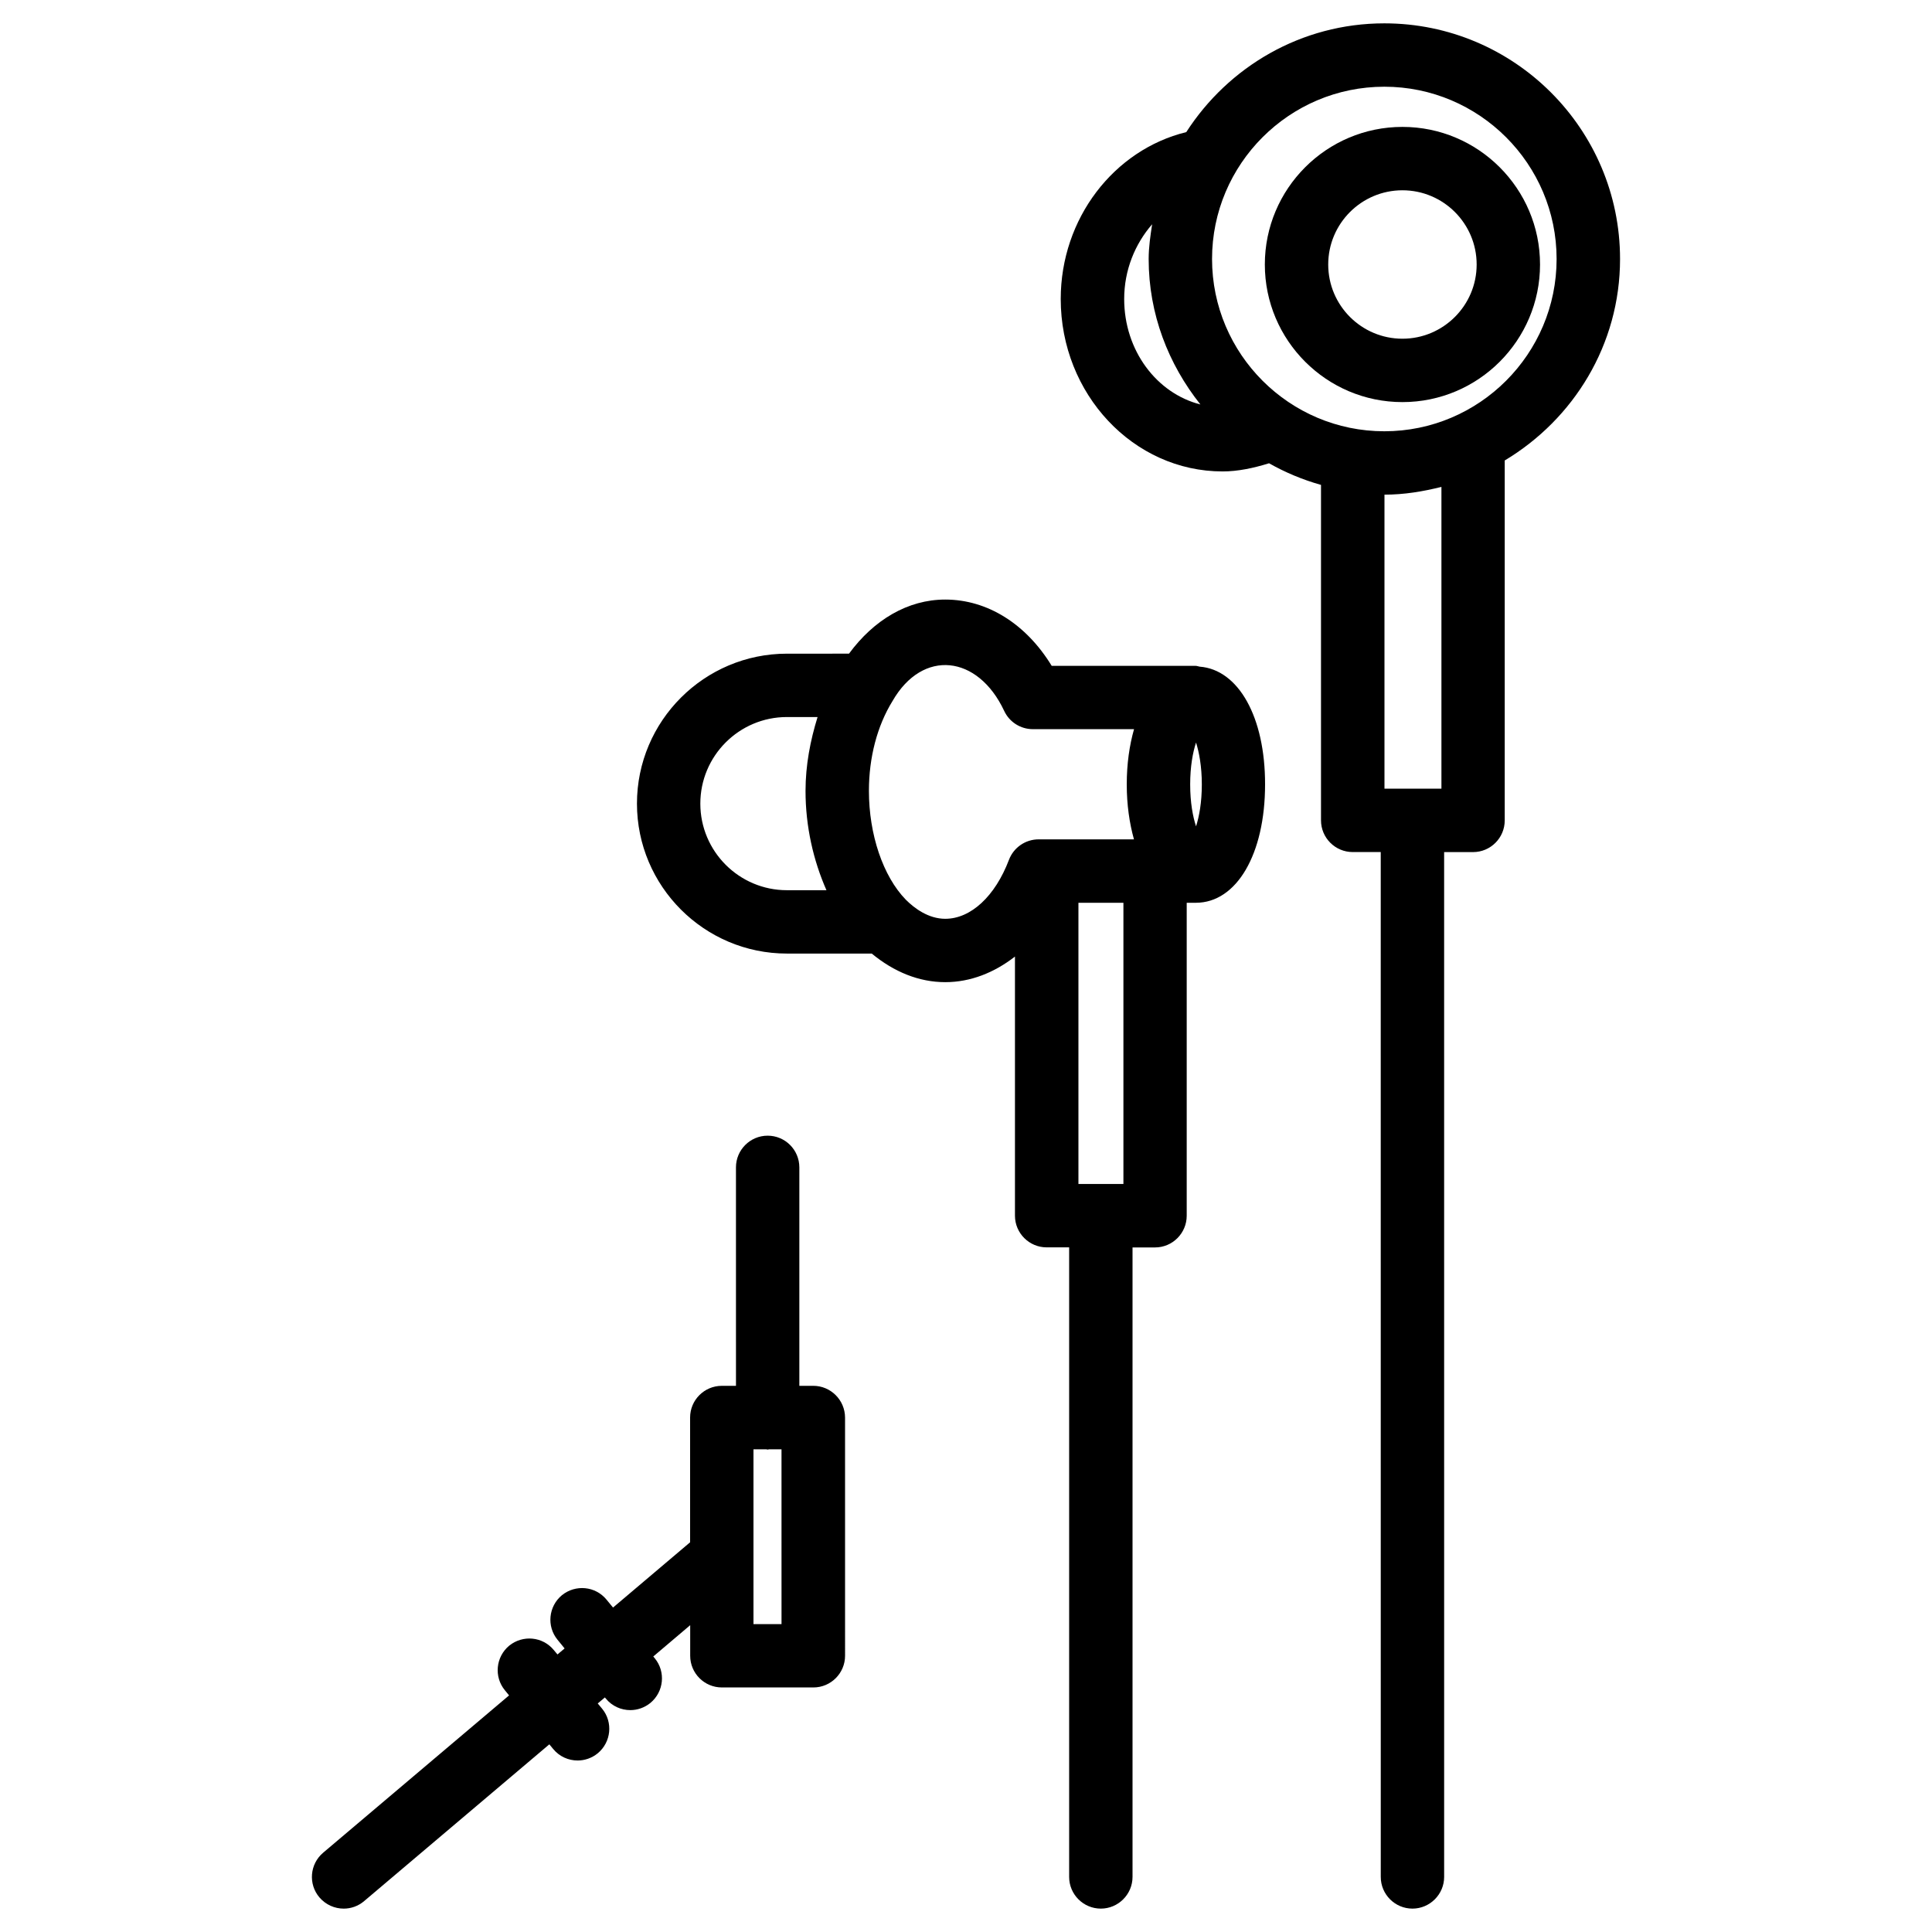
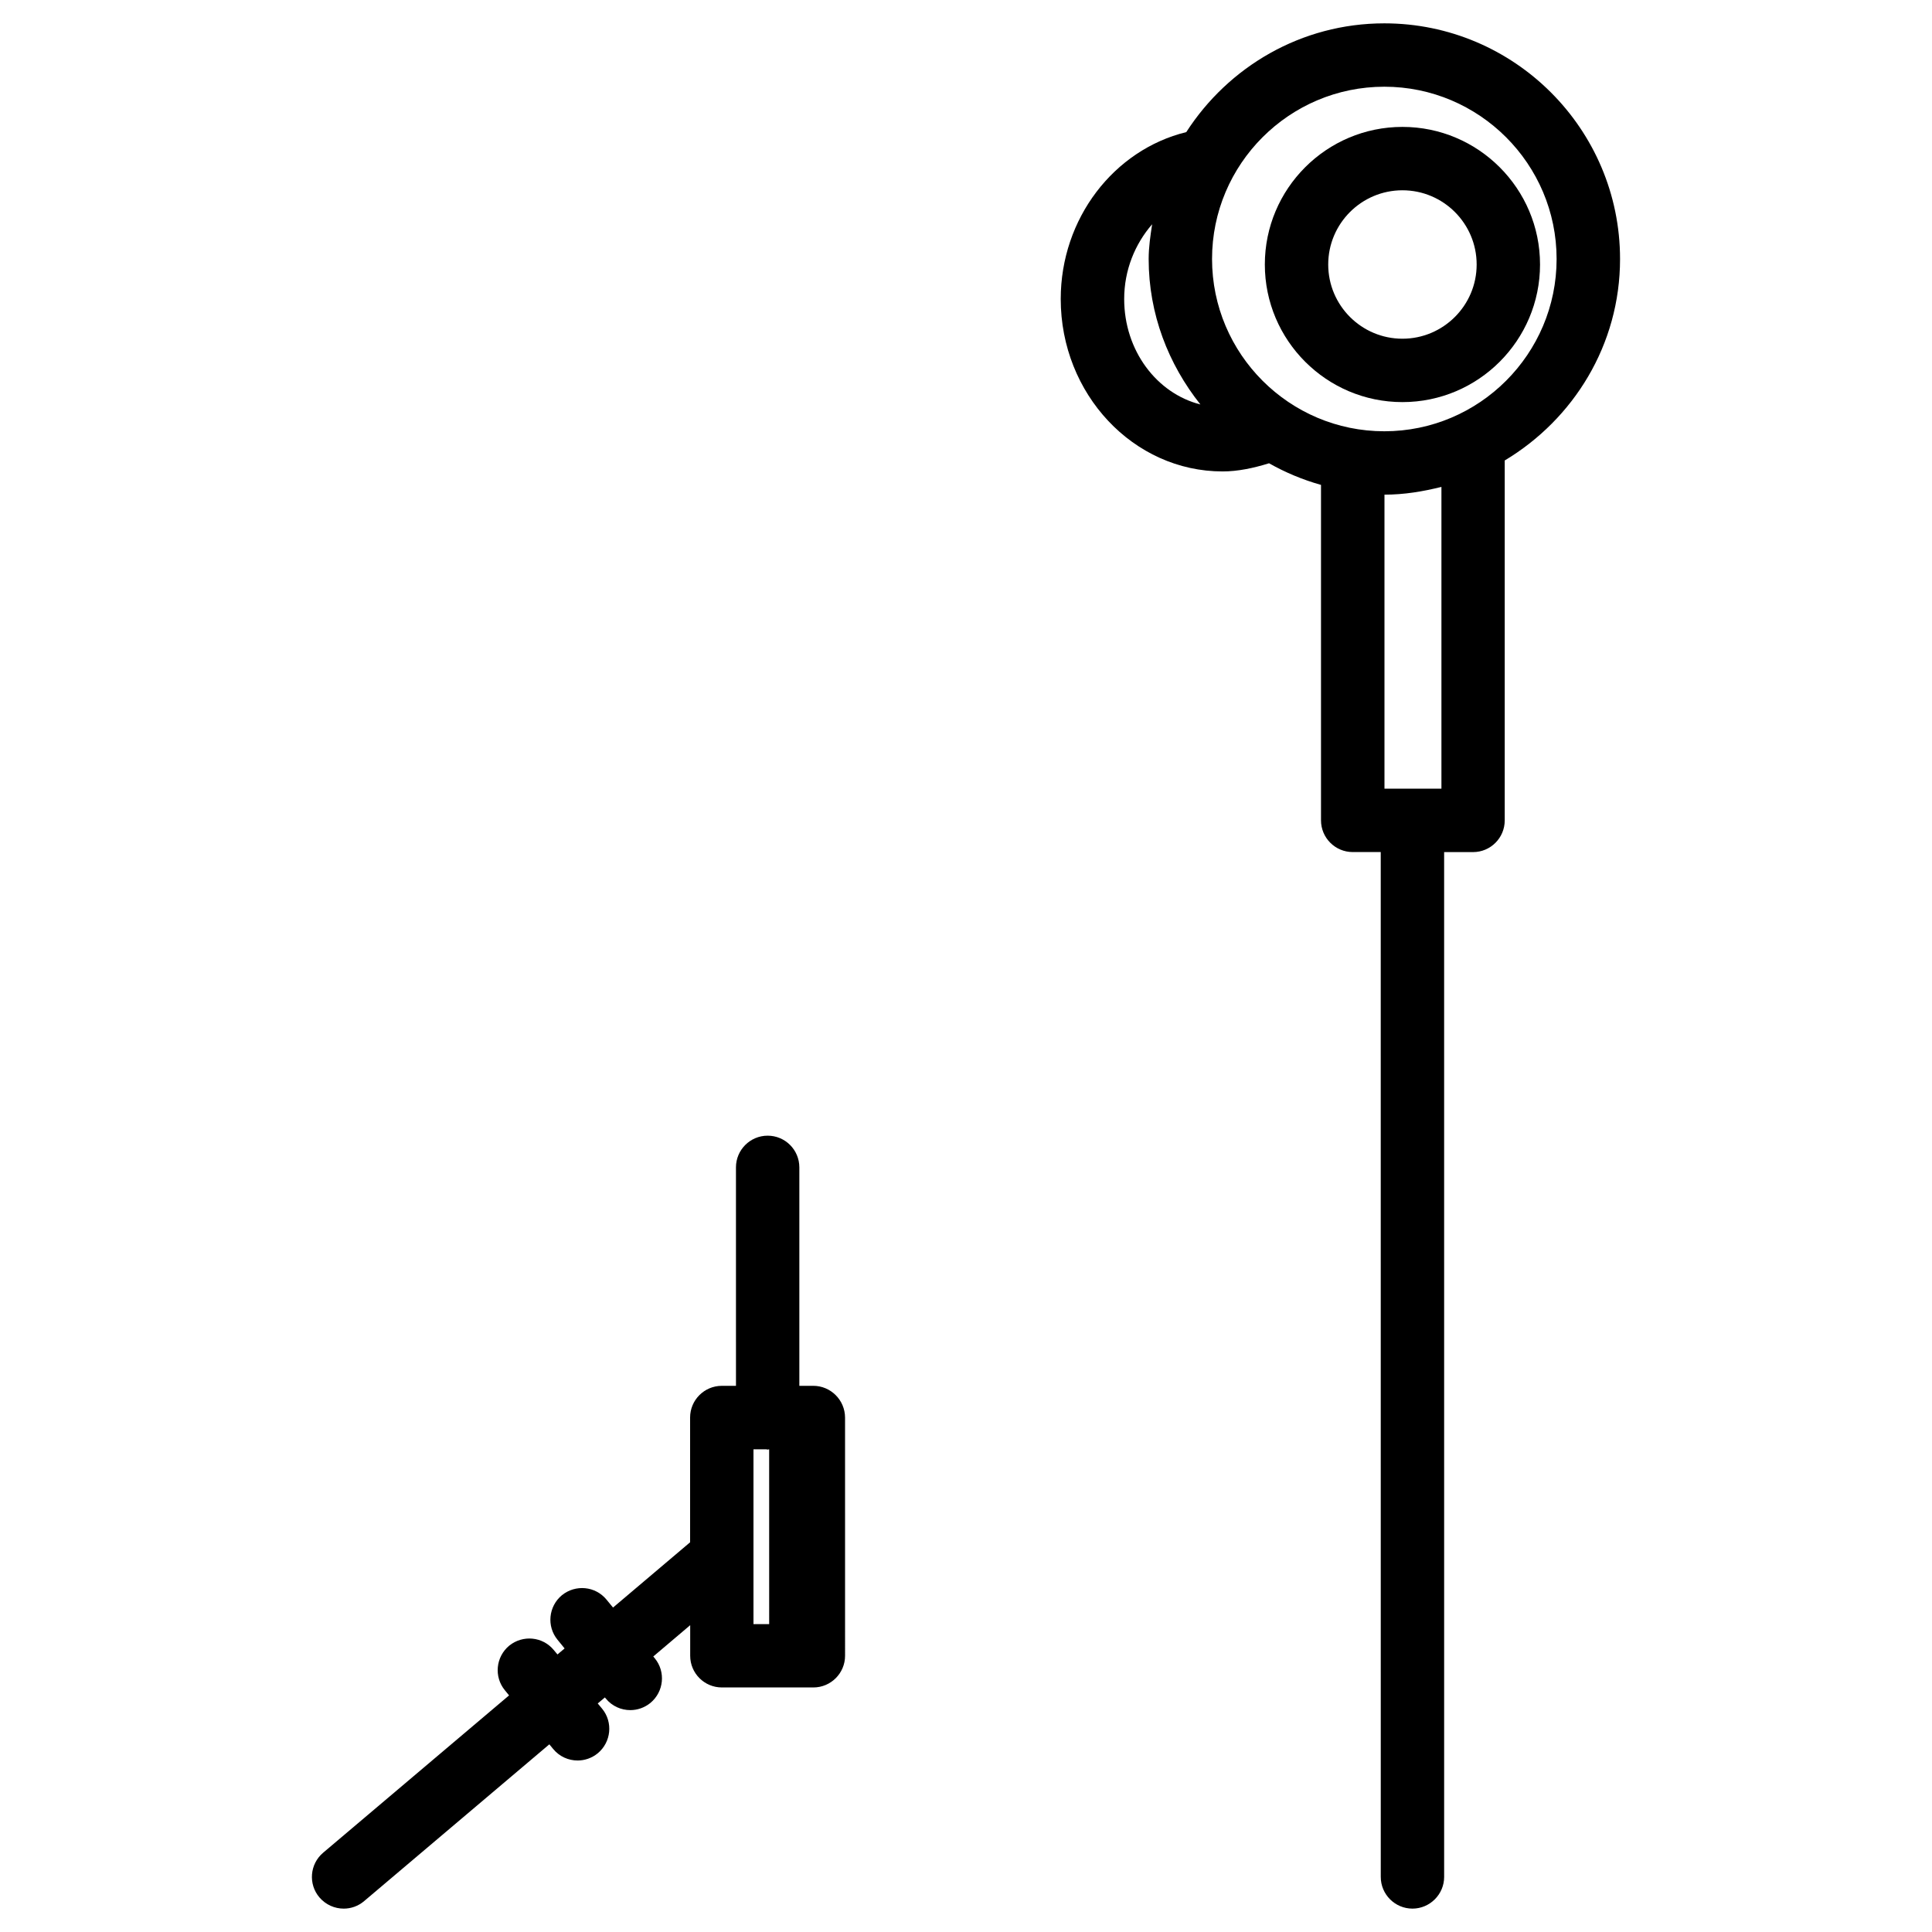
<svg xmlns="http://www.w3.org/2000/svg" fill="#000000" width="800px" height="800px" version="1.1" viewBox="144 144 512 512">
  <g>
    <path d="m515.66 177.63c-20.109 0-36.465 16.352-36.465 36.465 0 20.109 16.352 36.465 36.465 36.465 20.109 0 36.465-16.352 36.465-36.465s-16.355-36.465-36.465-36.465zm0 56.133c-10.852 0-19.668-8.816-19.668-19.668s8.816-19.668 19.668-19.668c10.852 0 19.668 8.816 19.668 19.668 0.004 10.852-8.836 19.668-19.668 19.668z" />
    <path d="m573.33 212.64c0-34.449-28.023-62.453-62.473-62.453-22.043 0-41.355 11.547-52.48 28.82-19.188 4.703-33.273 22.902-33.273 44.23 0 25.191 19.25 45.699 42.906 45.699 4.008 0 8.188-0.883 12.301-2.164 4.305 2.434 8.902 4.367 13.77 5.731v88.902c0 4.641 3.777 8.398 8.398 8.398h7.43l0.008 271.6c0 4.641 3.777 8.398 8.398 8.398 4.617 0 8.398-3.777 8.398-8.398l-0.004-271.59h7.66c4.641 0 8.398-3.758 8.398-8.398v-95.387c18.242-10.938 30.562-30.668 30.562-53.383zm-131.41 10.602c0-7.684 2.875-14.59 7.41-19.816-0.461 3.023-0.922 6.047-0.922 9.215 0 14.609 5.246 27.898 13.707 38.543-11.586-2.941-20.195-14.297-20.195-27.941zm84.074 129.77h-15.094v-77.922c5.227 0 10.223-0.84 15.094-2.059zm-15.133-94.719c-25.168 0-45.656-20.488-45.656-45.656-0.004-25.168 20.484-45.656 45.656-45.656 25.168 0 45.656 20.488 45.656 45.656s-20.488 45.656-45.656 45.656z" />
-     <path d="m461.93 320.67c-0.355-0.043-0.672-0.211-1.051-0.211h-38.164c-6.781-11.105-17.047-17.57-28.215-17.57-9.91 0-18.914 5.375-25.504 14.336l-16.457 0.004c-21.895 0-39.738 17.82-39.738 39.738 0 21.895 17.82 39.738 39.738 39.738h22.484c5.898 4.871 12.531 7.578 19.48 7.578 6.695 0 12.992-2.519 18.473-6.781v68.664c0 4.641 3.777 8.398 8.398 8.398h5.961v166.84c0 4.641 3.777 8.398 8.398 8.398 4.617 0 8.398-3.777 8.398-8.398v-166.82h5.961c4.641 0 8.398-3.777 8.398-8.398v-82.941h2.332 0.043 0.043c10.812 0 18.348-12.891 18.348-31.363 0.031-17.879-7.062-30.434-17.328-31.211zm0.566 31.215c0 4.828-0.715 8.543-1.531 11.105-0.84-2.562-1.555-6.277-1.555-11.105 0-4.828 0.715-8.543 1.555-11.105 0.797 2.562 1.531 6.277 1.531 11.105zm-132.9 5.082c0-12.66 10.285-22.945 22.945-22.945h8.125c-1.91 6.172-3.191 12.723-3.191 19.566 0 9.469 2.078 18.453 5.543 26.324h-10.477c-12.656 0-22.945-10.289-22.945-22.945zm64.91 30.523c-4.473 0-8.188-2.793-10.453-5.059-6.047-6.215-9.781-17.277-9.781-28.863 0-8.816 2.184-17.191 6.254-23.785 7.996-13.918 22.652-12.219 29.598 2.625 1.387 2.961 4.344 4.828 7.598 4.828h26.809c-1.219 4.305-1.93 9.172-1.93 14.633 0 5.414 0.715 10.285 1.91 14.57h-25.273c-3.484 0-6.613 2.164-7.852 5.414-3.656 9.652-10.102 15.637-16.879 15.637zm47.211 70.281h-11.922v-74.523h11.922z" />
-     <path d="m359.53 511.26h-3.695v-57.895c0-4.641-3.758-8.398-8.398-8.398s-8.398 3.777-8.398 8.398l0.004 57.895h-3.758c-4.641 0-8.398 3.777-8.398 8.398v33.062l-20.426 17.297-1.723-2.098c-2.961-3.609-8.23-4.074-11.82-1.176-3.57 2.961-4.094 8.25-1.156 11.82l1.867 2.289-1.891 1.594-0.965-1.156c-2.961-3.609-8.23-4.074-11.82-1.176-3.57 2.961-4.094 8.25-1.156 11.82l1.113 1.363-49.27 41.691c-3.547 3-3.988 8.312-0.988 11.84 1.691 1.969 4.062 2.977 6.438 2.977 1.91 0 3.84-0.652 5.414-1.996l49.078-41.543 1.008 1.219c1.66 2.035 4.074 3.066 6.488 3.066 1.867 0 3.758-0.629 5.332-1.91 3.57-2.961 4.094-8.25 1.156-11.82l-1.156-1.387 1.891-1.594 0.25 0.293c1.66 2.035 4.074 3.066 6.488 3.066 1.867 0 3.758-0.629 5.332-1.91 3.57-2.961 4.094-8.25 1.156-11.82l-0.398-0.484 9.781-8.293v8.102c0 4.641 3.758 8.398 8.398 8.398h24.246c4.641 0 8.398-3.777 8.398-8.398l-0.004-63.141c-0.023-4.637-3.801-8.395-8.418-8.395zm-8.398 63.145h-7.453v-46.328h3.359c0.148 0 0.25 0.082 0.398 0.082 0.148 0 0.273-0.082 0.398-0.082h3.273l0.004 46.328z" />
+     <path d="m359.53 511.26h-3.695v-57.895c0-4.641-3.758-8.398-8.398-8.398s-8.398 3.777-8.398 8.398l0.004 57.895h-3.758c-4.641 0-8.398 3.777-8.398 8.398v33.062l-20.426 17.297-1.723-2.098c-2.961-3.609-8.23-4.074-11.82-1.176-3.57 2.961-4.094 8.25-1.156 11.82l1.867 2.289-1.891 1.594-0.965-1.156c-2.961-3.609-8.23-4.074-11.82-1.176-3.57 2.961-4.094 8.25-1.156 11.82l1.113 1.363-49.27 41.691c-3.547 3-3.988 8.312-0.988 11.84 1.691 1.969 4.062 2.977 6.438 2.977 1.91 0 3.84-0.652 5.414-1.996l49.078-41.543 1.008 1.219c1.66 2.035 4.074 3.066 6.488 3.066 1.867 0 3.758-0.629 5.332-1.91 3.57-2.961 4.094-8.25 1.156-11.82l-1.156-1.387 1.891-1.594 0.25 0.293c1.66 2.035 4.074 3.066 6.488 3.066 1.867 0 3.758-0.629 5.332-1.91 3.57-2.961 4.094-8.25 1.156-11.82l-0.398-0.484 9.781-8.293v8.102c0 4.641 3.758 8.398 8.398 8.398h24.246c4.641 0 8.398-3.777 8.398-8.398l-0.004-63.141c-0.023-4.637-3.801-8.395-8.418-8.395zm-8.398 63.145h-7.453v-46.328h3.359c0.148 0 0.25 0.082 0.398 0.082 0.148 0 0.273-0.082 0.398-0.082l0.004 46.328z" />
  </g>
</svg>